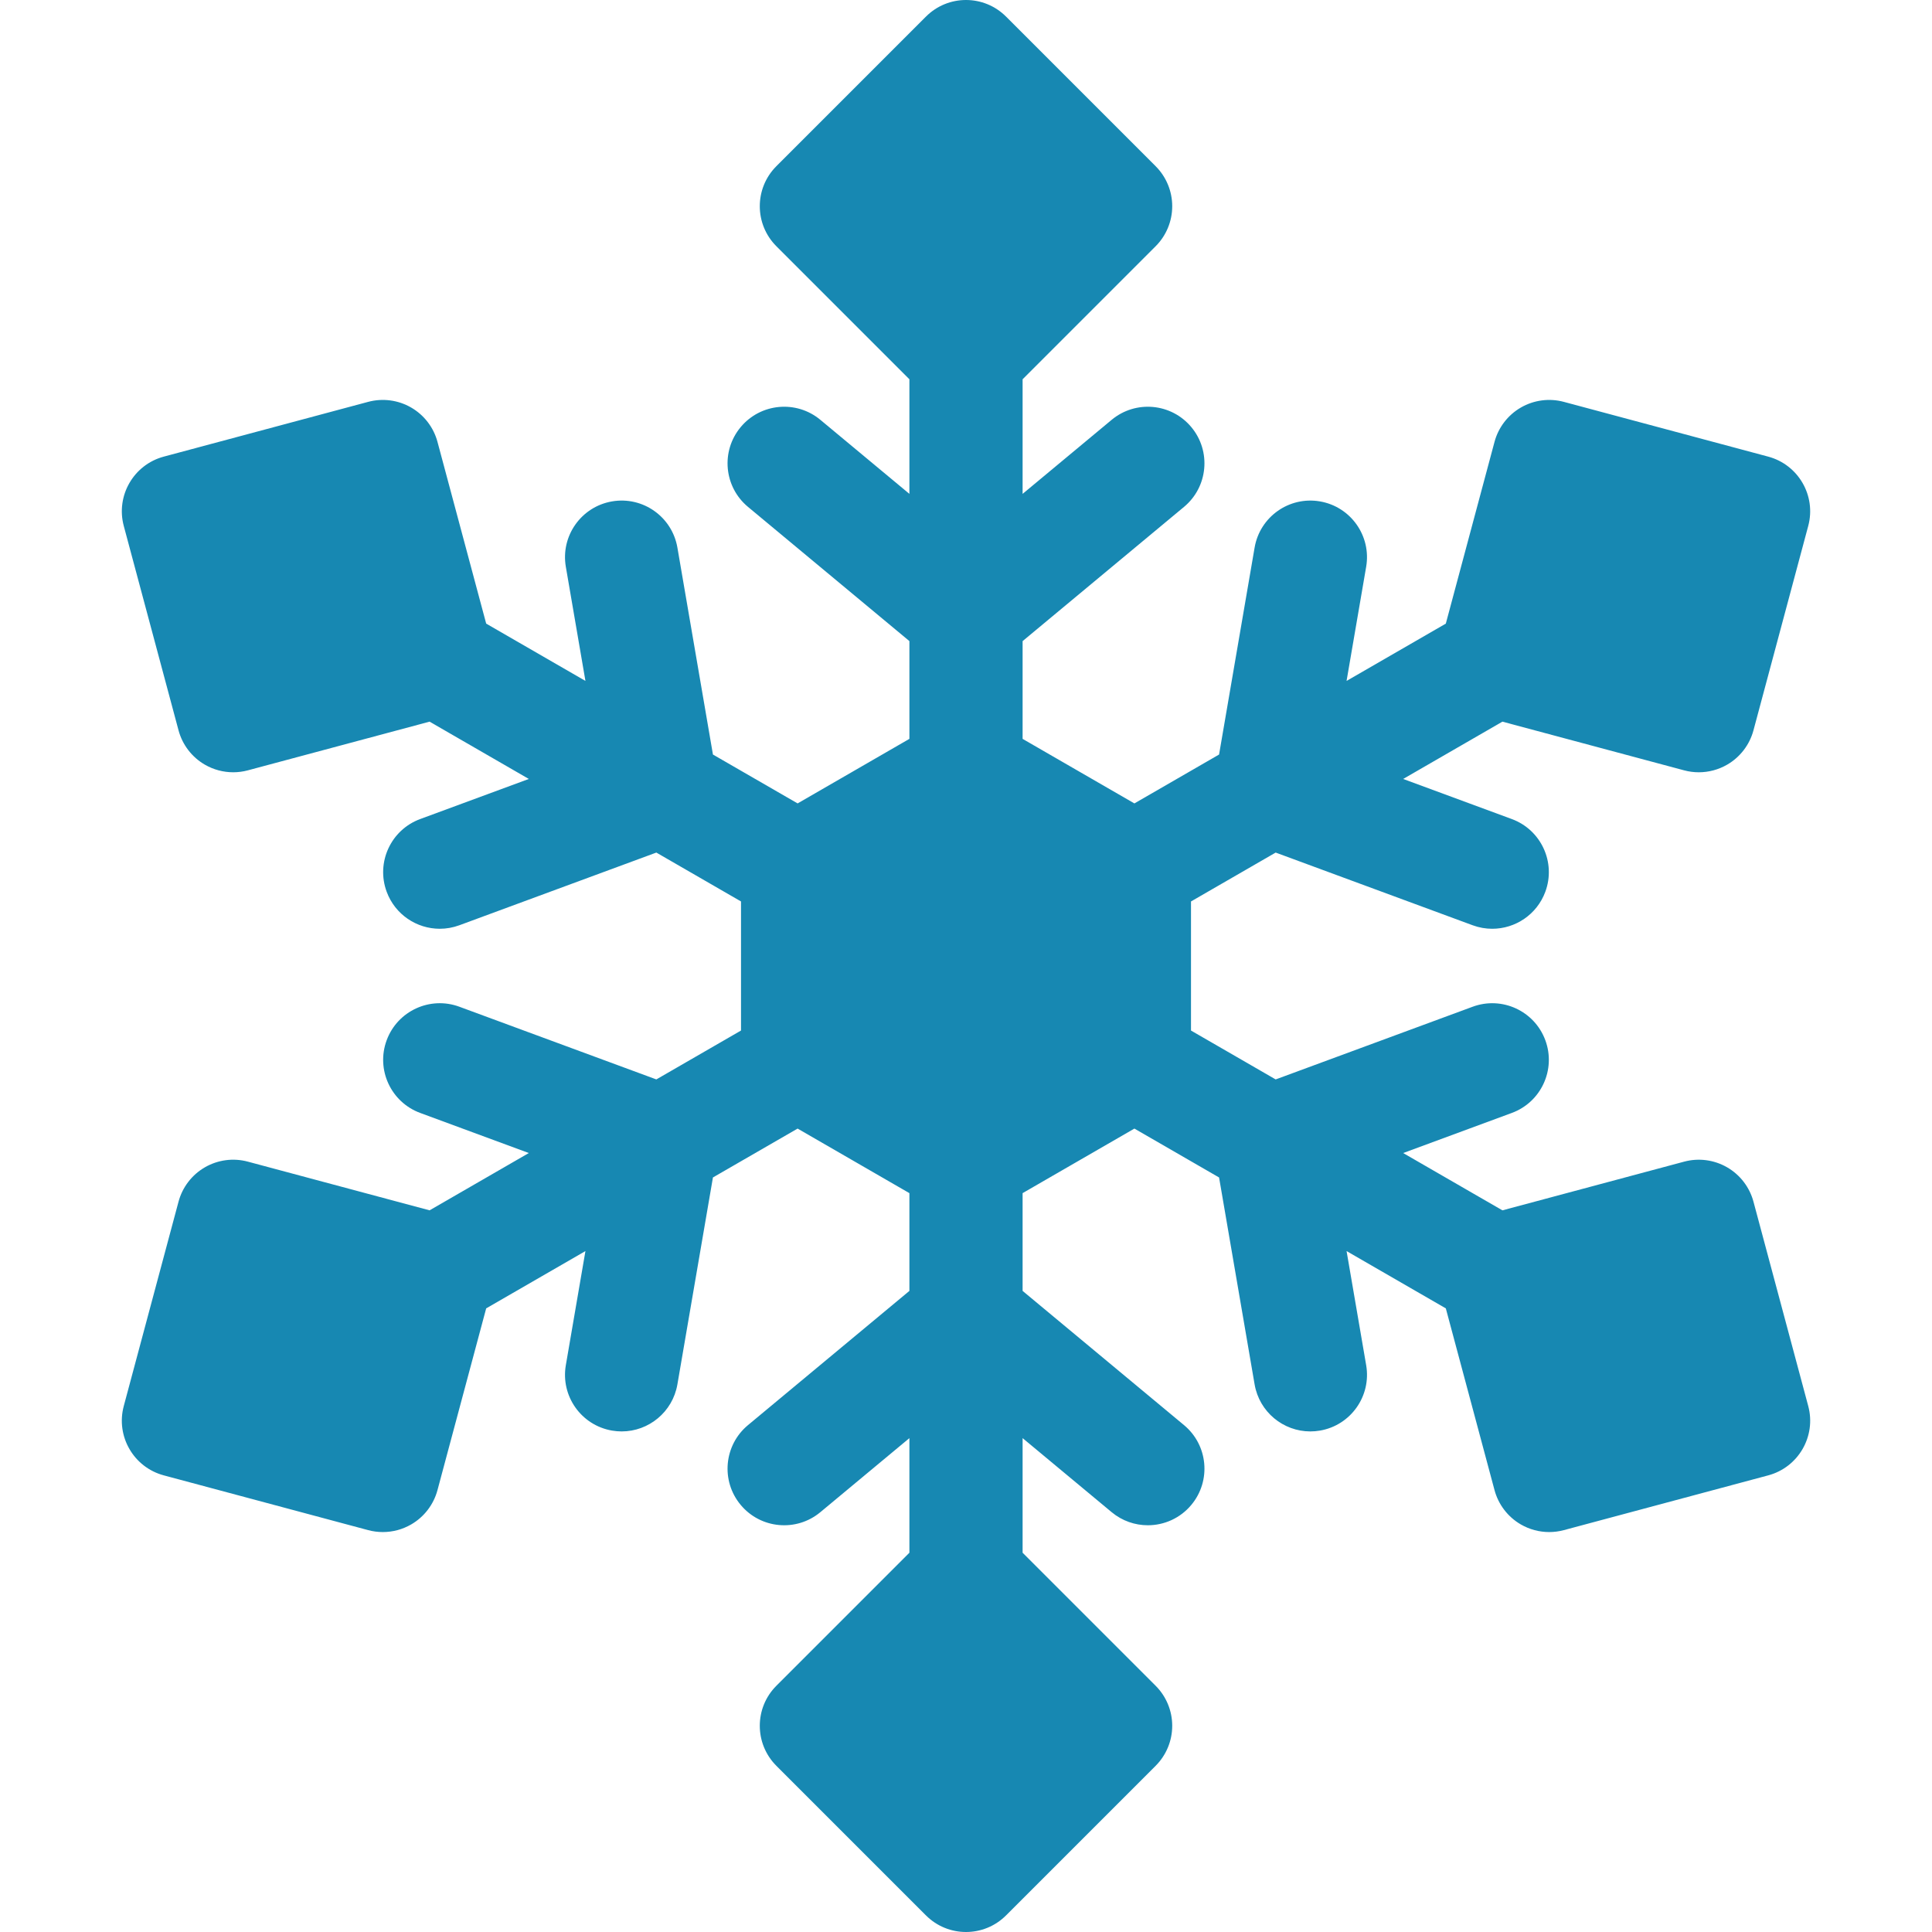
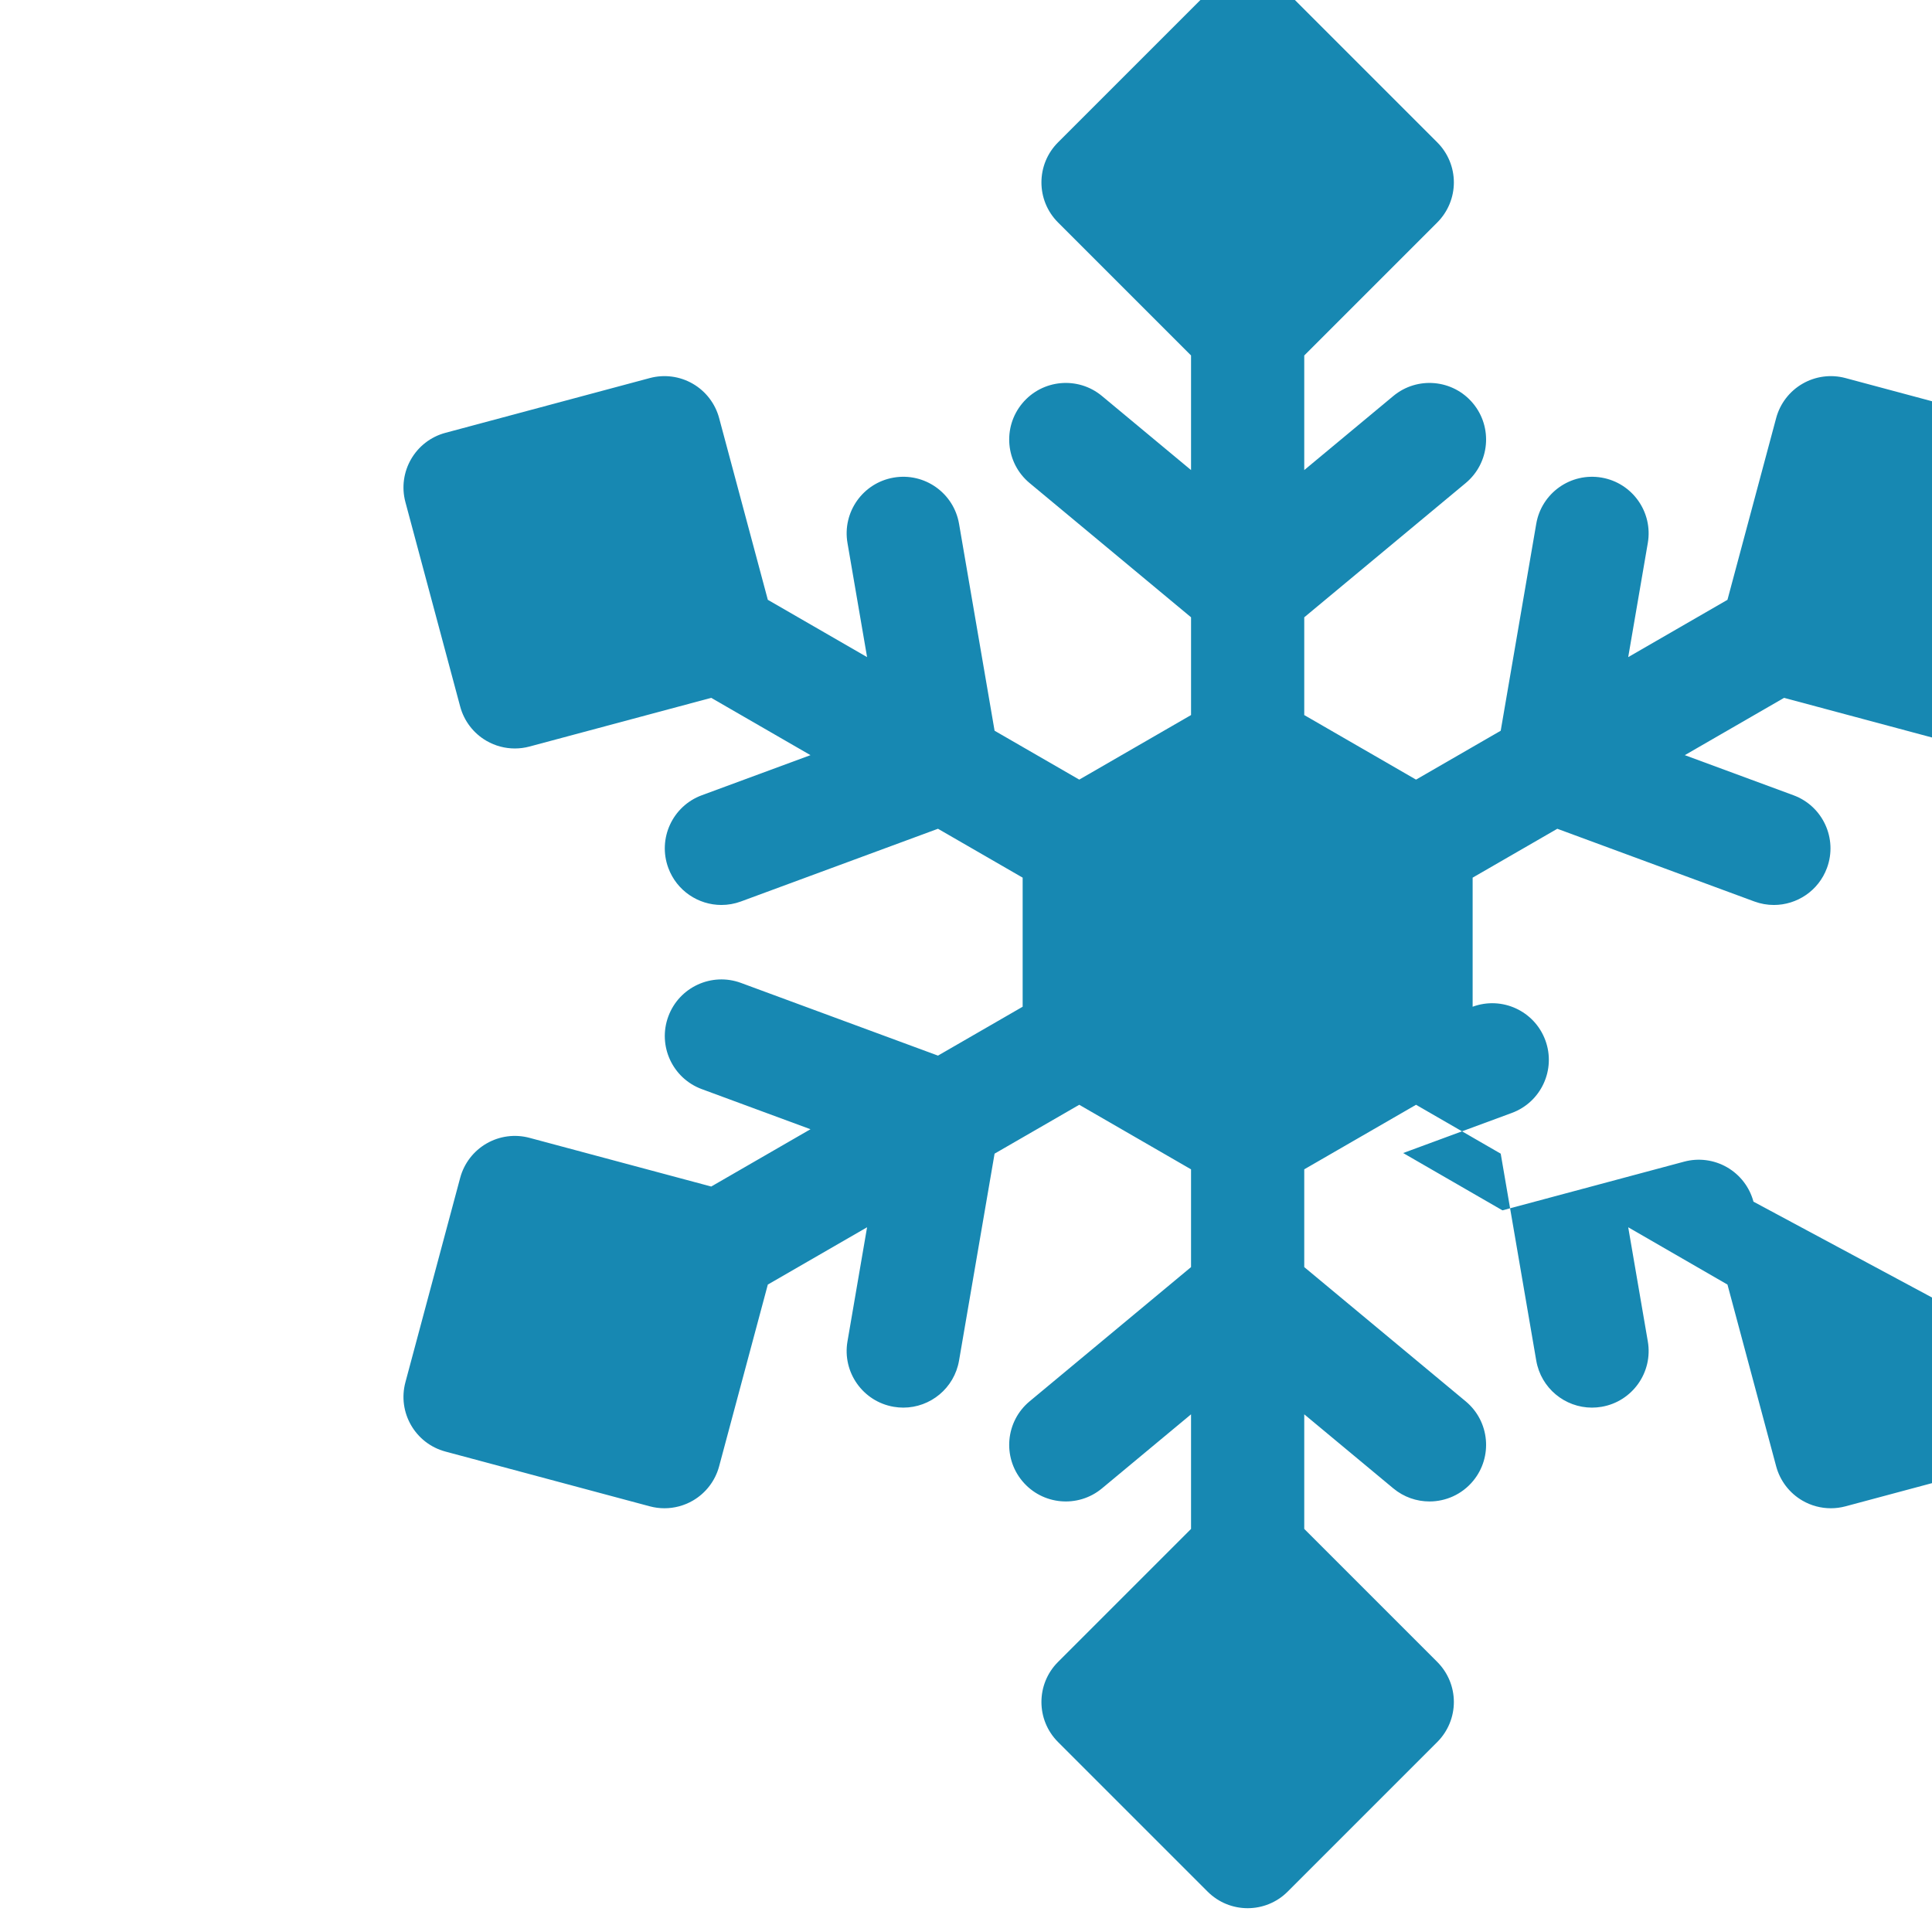
<svg xmlns="http://www.w3.org/2000/svg" xmlns:ns1="http://sodipodi.sourceforge.net/DTD/sodipodi-0.dtd" xmlns:ns2="http://www.inkscape.org/namespaces/inkscape" id="Capa_1" enable-background="new 0 0 512 512" height="512" viewBox="0 0 512 512" width="512" version="1.1" ns1:docname="snowflake.svg" ns2:version="1.0 (4035a4fb49, 2020-05-01)">
  <defs id="defs9" />
  <ns1:namedview ns2:document-rotation="0" pagecolor="#ffffff" bordercolor="#666666" borderopacity="1" objecttolerance="10" gridtolerance="10" guidetolerance="10" ns2:pageopacity="0" ns2:pageshadow="2" ns2:window-width="1440" ns2:window-height="847" id="namedview7" showgrid="false" ns2:zoom="1.2460938" ns2:cx="294.76631" ns2:cy="113.63882" ns2:window-x="1912" ns2:window-y="-8" ns2:window-maximized="1" ns2:current-layer="Capa_1" />
  <g id="g4" style="fill:#1788b2;fill-opacity:1">
-     <path d="m464.688 318.456c-1.03-3.843-3.544-7.119-6.989-9.108-3.447-1.99-7.541-2.528-11.383-1.499l-48.159 12.904-26.303-15.186 28.797-10.627c7.771-2.868 11.747-11.494 8.879-19.265-2.868-7.772-11.491-11.749-19.266-8.879l-52.199 19.263-22.439-12.955v-34.209l22.439-12.955 52.199 19.263c1.713.632 3.467.932 5.191.932 6.103 0 11.839-3.752 14.074-9.811 2.868-7.771-1.107-16.397-8.879-19.265l-28.797-10.627 26.303-15.186 48.159 12.904c1.277.342 2.583.511 3.883.511 2.61 0 5.2-.682 7.5-2.01 3.445-1.989 5.959-5.265 6.989-9.108l14.513-54.162c2.144-8.002-2.604-16.227-10.606-18.371l-54.161-14.513c-3.843-1.03-7.938-.49-11.383 1.499s-5.959 5.265-6.989 9.108l-12.905 48.161-26.302 15.186 5.195-30.252c1.402-8.165-4.08-15.92-12.244-17.323-8.173-1.404-15.921 4.081-17.322 12.245l-9.418 54.838-22.439 12.955-29.626-17.107v-25.907l42.782-35.575c6.369-5.297 7.239-14.754 1.942-21.124-5.298-6.371-14.753-7.24-21.124-1.943l-23.6 19.625v-30.371l35.256-35.255c2.813-2.813 4.394-6.628 4.394-10.606s-1.58-7.793-4.394-10.606l-39.65-39.651c-5.857-5.858-15.355-5.858-21.213 0l-39.649 39.649c-5.858 5.858-5.858 15.355 0 21.213l35.256 35.255v30.372l-23.602-19.625c-6.37-5.297-15.827-4.426-21.124 1.943-5.296 6.37-4.427 15.827 1.943 21.124l42.783 35.574v25.906l-29.627 17.109-22.438-12.954-9.418-54.839c-1.403-8.164-9.153-13.649-17.323-12.245-8.165 1.402-13.646 9.158-12.245 17.323l5.196 30.252-26.303-15.186-12.905-48.161c-1.029-3.843-3.543-7.119-6.989-9.108-3.445-1.989-7.539-2.528-11.382-1.499l-54.161 14.513c-8.002 2.144-12.75 10.369-10.606 18.371l14.512 54.162c1.029 3.843 3.543 7.119 6.989 9.108 2.3 1.328 4.89 2.01 7.5 2.01 1.299 0 2.605-.169 3.882-.511l48.16-12.904 26.303 15.186-28.796 10.627c-7.772 2.868-11.748 11.494-8.879 19.265 2.236 6.06 7.972 9.812 14.074 9.811 1.725 0 3.479-.3 5.191-.932l52.2-19.263 22.439 12.955v34.209l-22.439 12.955-52.2-19.263c-7.771-2.869-16.397 1.107-19.265 8.879-2.868 7.771 1.107 16.397 8.879 19.265l28.796 10.627-26.303 15.186-48.16-12.904c-3.844-1.031-7.937-.491-11.382 1.499-3.445 1.989-5.959 5.265-6.989 9.108l-14.512 54.162c-2.144 8.002 2.604 16.227 10.606 18.371l54.161 14.513c1.277.342 2.582.511 3.882.511 2.611 0 5.2-.682 7.5-2.01 3.445-1.989 5.959-5.265 6.989-9.108l12.905-48.161 26.303-15.186-5.196 30.252c-1.402 8.165 4.08 15.92 12.245 17.323.859.147 1.714.219 2.557.219 7.17 0 13.511-5.158 14.766-12.463l9.418-54.839 22.438-12.954 29.627 17.11v25.906l-42.782 35.574c-6.37 5.297-7.24 14.754-1.943 21.124s14.754 7.24 21.124 1.943l23.601-19.625v30.372l-35.255 35.255c-5.858 5.858-5.858 15.355 0 21.213l39.649 39.649c2.929 2.929 6.767 4.393 10.606 4.393 3.838 0 7.678-1.465 10.606-4.394l39.649-39.649c2.813-2.813 4.394-6.628 4.394-10.606s-1.58-7.793-4.394-10.606l-35.255-35.256v-30.371l23.601 19.625c2.803 2.33 6.202 3.467 9.583 3.467 4.303 0 8.575-1.842 11.541-5.41 5.297-6.37 4.427-15.827-1.942-21.124l-42.783-35.575v-25.908l29.627-17.107 22.439 12.955 9.418 54.838c1.254 7.306 7.595 12.463 14.766 12.463.843 0 1.698-.071 2.557-.219 8.164-1.402 13.646-9.158 12.244-17.323l-5.195-30.252 26.302 15.186 12.905 48.161c1.03 3.843 3.544 7.119 6.989 9.108 2.301 1.328 4.89 2.01 7.5 2.01 1.3 0 2.605-.169 3.883-.511l54.161-14.513c8.002-2.144 12.75-10.369 10.606-18.371z" id="path2" style="fill:#1788b2;fill-opacity:1" />
+     <path d="m464.688 318.456c-1.03-3.843-3.544-7.119-6.989-9.108-3.447-1.99-7.541-2.528-11.383-1.499l-48.159 12.904-26.303-15.186 28.797-10.627c7.771-2.868 11.747-11.494 8.879-19.265-2.868-7.772-11.491-11.749-19.266-8.879v-34.209l22.439-12.955 52.199 19.263c1.713.632 3.467.932 5.191.932 6.103 0 11.839-3.752 14.074-9.811 2.868-7.771-1.107-16.397-8.879-19.265l-28.797-10.627 26.303-15.186 48.159 12.904c1.277.342 2.583.511 3.883.511 2.61 0 5.2-.682 7.5-2.01 3.445-1.989 5.959-5.265 6.989-9.108l14.513-54.162c2.144-8.002-2.604-16.227-10.606-18.371l-54.161-14.513c-3.843-1.03-7.938-.49-11.383 1.499s-5.959 5.265-6.989 9.108l-12.905 48.161-26.302 15.186 5.195-30.252c1.402-8.165-4.08-15.92-12.244-17.323-8.173-1.404-15.921 4.081-17.322 12.245l-9.418 54.838-22.439 12.955-29.626-17.107v-25.907l42.782-35.575c6.369-5.297 7.239-14.754 1.942-21.124-5.298-6.371-14.753-7.24-21.124-1.943l-23.6 19.625v-30.371l35.256-35.255c2.813-2.813 4.394-6.628 4.394-10.606s-1.58-7.793-4.394-10.606l-39.65-39.651c-5.857-5.858-15.355-5.858-21.213 0l-39.649 39.649c-5.858 5.858-5.858 15.355 0 21.213l35.256 35.255v30.372l-23.602-19.625c-6.37-5.297-15.827-4.426-21.124 1.943-5.296 6.37-4.427 15.827 1.943 21.124l42.783 35.574v25.906l-29.627 17.109-22.438-12.954-9.418-54.839c-1.403-8.164-9.153-13.649-17.323-12.245-8.165 1.402-13.646 9.158-12.245 17.323l5.196 30.252-26.303-15.186-12.905-48.161c-1.029-3.843-3.543-7.119-6.989-9.108-3.445-1.989-7.539-2.528-11.382-1.499l-54.161 14.513c-8.002 2.144-12.75 10.369-10.606 18.371l14.512 54.162c1.029 3.843 3.543 7.119 6.989 9.108 2.3 1.328 4.89 2.01 7.5 2.01 1.299 0 2.605-.169 3.882-.511l48.16-12.904 26.303 15.186-28.796 10.627c-7.772 2.868-11.748 11.494-8.879 19.265 2.236 6.06 7.972 9.812 14.074 9.811 1.725 0 3.479-.3 5.191-.932l52.2-19.263 22.439 12.955v34.209l-22.439 12.955-52.2-19.263c-7.771-2.869-16.397 1.107-19.265 8.879-2.868 7.771 1.107 16.397 8.879 19.265l28.796 10.627-26.303 15.186-48.16-12.904c-3.844-1.031-7.937-.491-11.382 1.499-3.445 1.989-5.959 5.265-6.989 9.108l-14.512 54.162c-2.144 8.002 2.604 16.227 10.606 18.371l54.161 14.513c1.277.342 2.582.511 3.882.511 2.611 0 5.2-.682 7.5-2.01 3.445-1.989 5.959-5.265 6.989-9.108l12.905-48.161 26.303-15.186-5.196 30.252c-1.402 8.165 4.08 15.92 12.245 17.323.859.147 1.714.219 2.557.219 7.17 0 13.511-5.158 14.766-12.463l9.418-54.839 22.438-12.954 29.627 17.11v25.906l-42.782 35.574c-6.37 5.297-7.24 14.754-1.943 21.124s14.754 7.24 21.124 1.943l23.601-19.625v30.372l-35.255 35.255c-5.858 5.858-5.858 15.355 0 21.213l39.649 39.649c2.929 2.929 6.767 4.393 10.606 4.393 3.838 0 7.678-1.465 10.606-4.394l39.649-39.649c2.813-2.813 4.394-6.628 4.394-10.606s-1.58-7.793-4.394-10.606l-35.255-35.256v-30.371l23.601 19.625c2.803 2.33 6.202 3.467 9.583 3.467 4.303 0 8.575-1.842 11.541-5.41 5.297-6.37 4.427-15.827-1.942-21.124l-42.783-35.575v-25.908l29.627-17.107 22.439 12.955 9.418 54.838c1.254 7.306 7.595 12.463 14.766 12.463.843 0 1.698-.071 2.557-.219 8.164-1.402 13.646-9.158 12.244-17.323l-5.195-30.252 26.302 15.186 12.905 48.161c1.03 3.843 3.544 7.119 6.989 9.108 2.301 1.328 4.89 2.01 7.5 2.01 1.3 0 2.605-.169 3.883-.511l54.161-14.513c8.002-2.144 12.75-10.369 10.606-18.371z" id="path2" style="fill:#1788b2;fill-opacity:1" />
  </g>
</svg>